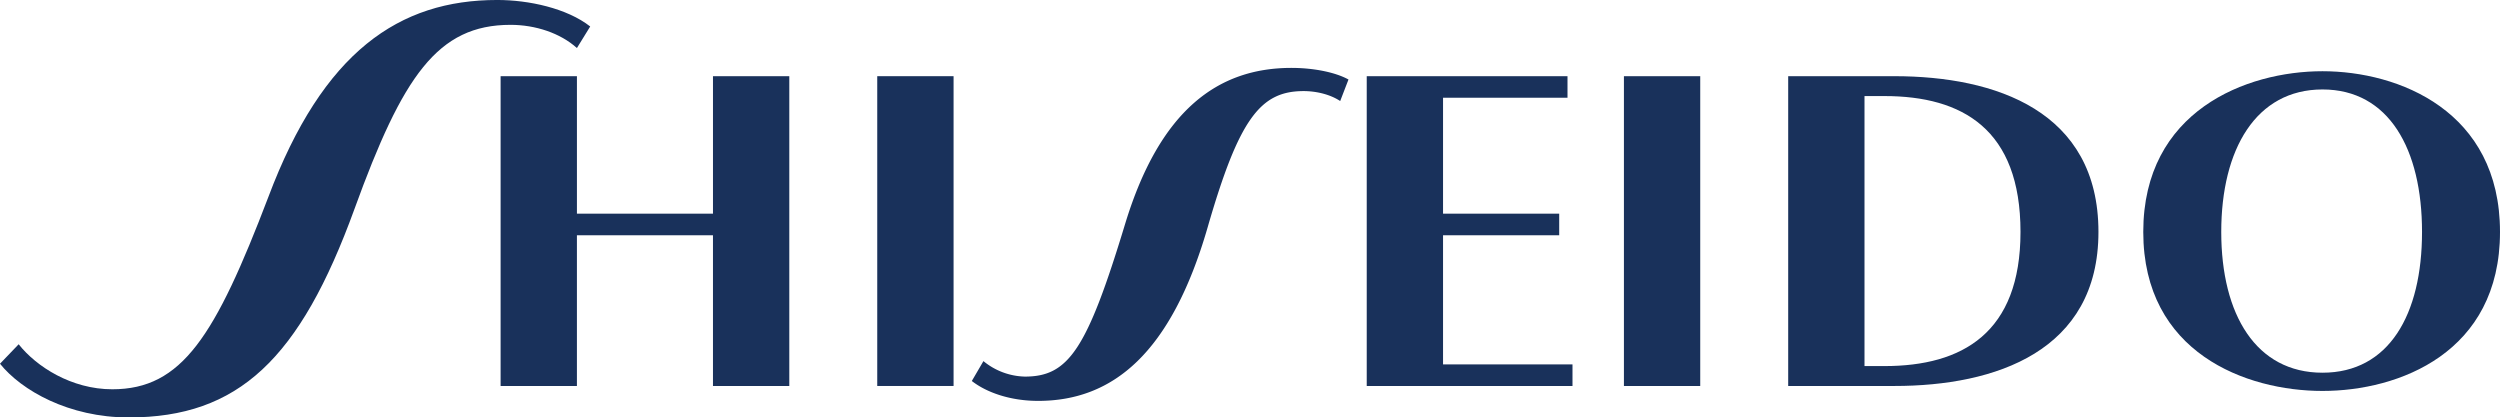
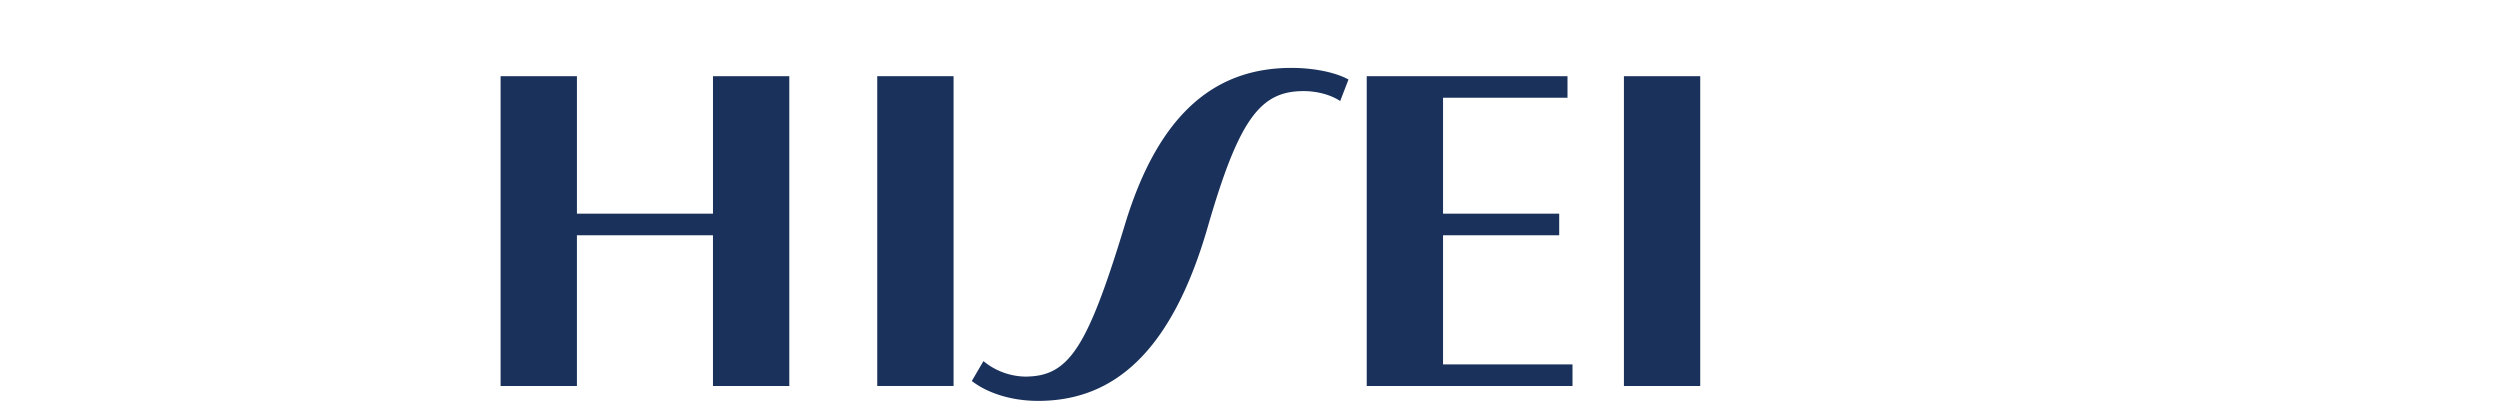
<svg xmlns="http://www.w3.org/2000/svg" width="994.119" height="166" viewBox="0 0 994.119 166">
  <g id="layer1" transform="translate(-392.482 -477.89)">
    <g id="g28501" transform="translate(591.545 508.186)">
      <path id="path28503" d="M51.15,33.114h-54.1V-21.558H-33.3V101.628H-2.954V41.686h54.1v59.942H81.5V-21.558H51.15Z" transform="translate(33.301 21.558)" fill="#19315b" />
    </g>
    <path id="path28505" d="M530.034,613.023h30.35V489.836h-30.35Z" transform="translate(211.283 18.35)" fill="#19315b" />
    <g id="g28515" transform="translate(778.923 504.892)">
      <path id="path28517" d="M12.776,74.347A26.906,26.906,0,0,1-3.7,68.192L-8.318,76.1c5.942,4.612,15.34,7.906,26.394,7.906,29.629,0,52.845-18.855,67.356-68.923,12.542-43.472,21.056-54.263,38.21-54.263,5.037,0,10.562,1.322,14.523,3.953l3.3-8.56c-5.362-2.96-14.106-4.616-22.687-4.616C89.743-48.4,66.468-31.9,52.6,13.779,37.46,63.672,30.113,74.347,12.776,74.347" transform="translate(8.318 48.402)" fill="#19315b" />
    </g>
    <g id="g28519" transform="translate(1244.747 506.214)">
-       <path id="path28521" d="M67.139,38.7c0,32.936-13.193,55.985-39.582,55.985S-12.7,71.638-12.7,38.7,1.159-17.95,27.557-17.95,67.139,5.763,67.139,38.7m31.005,0c0-48.084-40.245-63.9-70.587-63.9C-2.806-25.2-43.71-9.381-43.71,38.7s40.9,63.236,71.267,63.236c30.342,0,70.587-15.152,70.587-63.236" transform="translate(43.71 25.197)" fill="#19315b" />
-     </g>
+       </g>
    <g id="g28523" transform="translate(1103.552 508.186)">
-       <path id="path28525" d="M18.38,4.788H26.3c31.013,0,54.109,13.18,54.109,54.021,0,40.17-23.1,53.35-54.109,53.35H18.38ZM-11.966,120.069H30.255c40.253,0,81.153-13.835,81.153-61.26,0-48.084-40.9-61.927-81.153-61.927H-11.966Z" transform="translate(11.966 3.117)" fill="#19315b" />
-     </g>
+       </g>
    <g id="g28527" transform="translate(935.959 508.186)">
      <path id="path28529" d="M18.38,69.422V18.048H64.571V9.476H18.38v-46.1H67.869V-45.2H-11.966V77.991h81.82V69.422Z" transform="translate(11.966 45.196)" fill="#19315b" />
    </g>
    <path id="path28531" d="M647.113,613.023h30.346V489.836H647.113Z" transform="translate(391.118 18.35)" fill="#19315b" />
    <g id="g28533" transform="translate(392.482 477.89)">
-       <path id="path28535" d="M64.619,47.483c-21.111,55.322-34.316,76.4-62.023,76.4-16.245,0-30.209-9-37.239-17.9l-7.426,7.739c8.514,10.6,27.319,21.361,51.182,21.361,43.547,0,68.044-23.062,89.817-83.008,19.13-52.7,32.986-73.11,62.019-73.11,9.9,0,19.8,3.286,26.394,9.223l5.283-8.569c-9.24-7.247-24.417-10.537-36.955-10.537-38.932,0-69.278,20.419-91.051,78.4" transform="translate(42.069 30.913)" fill="#19315b" />
-     </g>
+       </g>
  </g>
</svg>